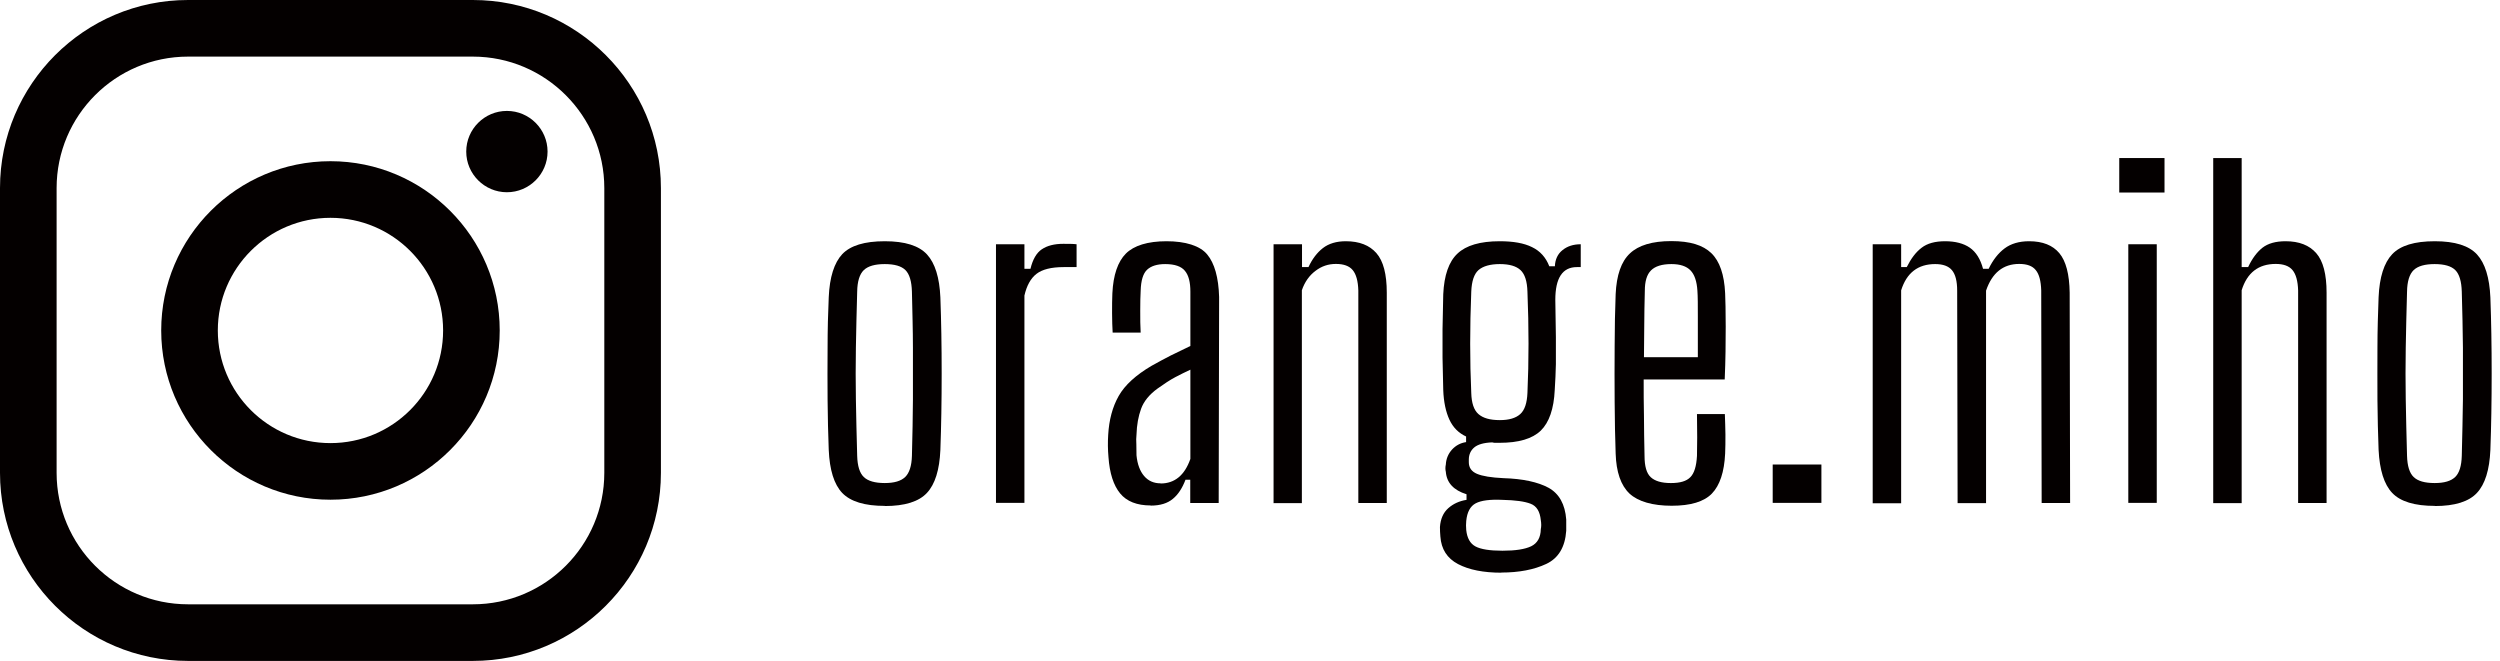
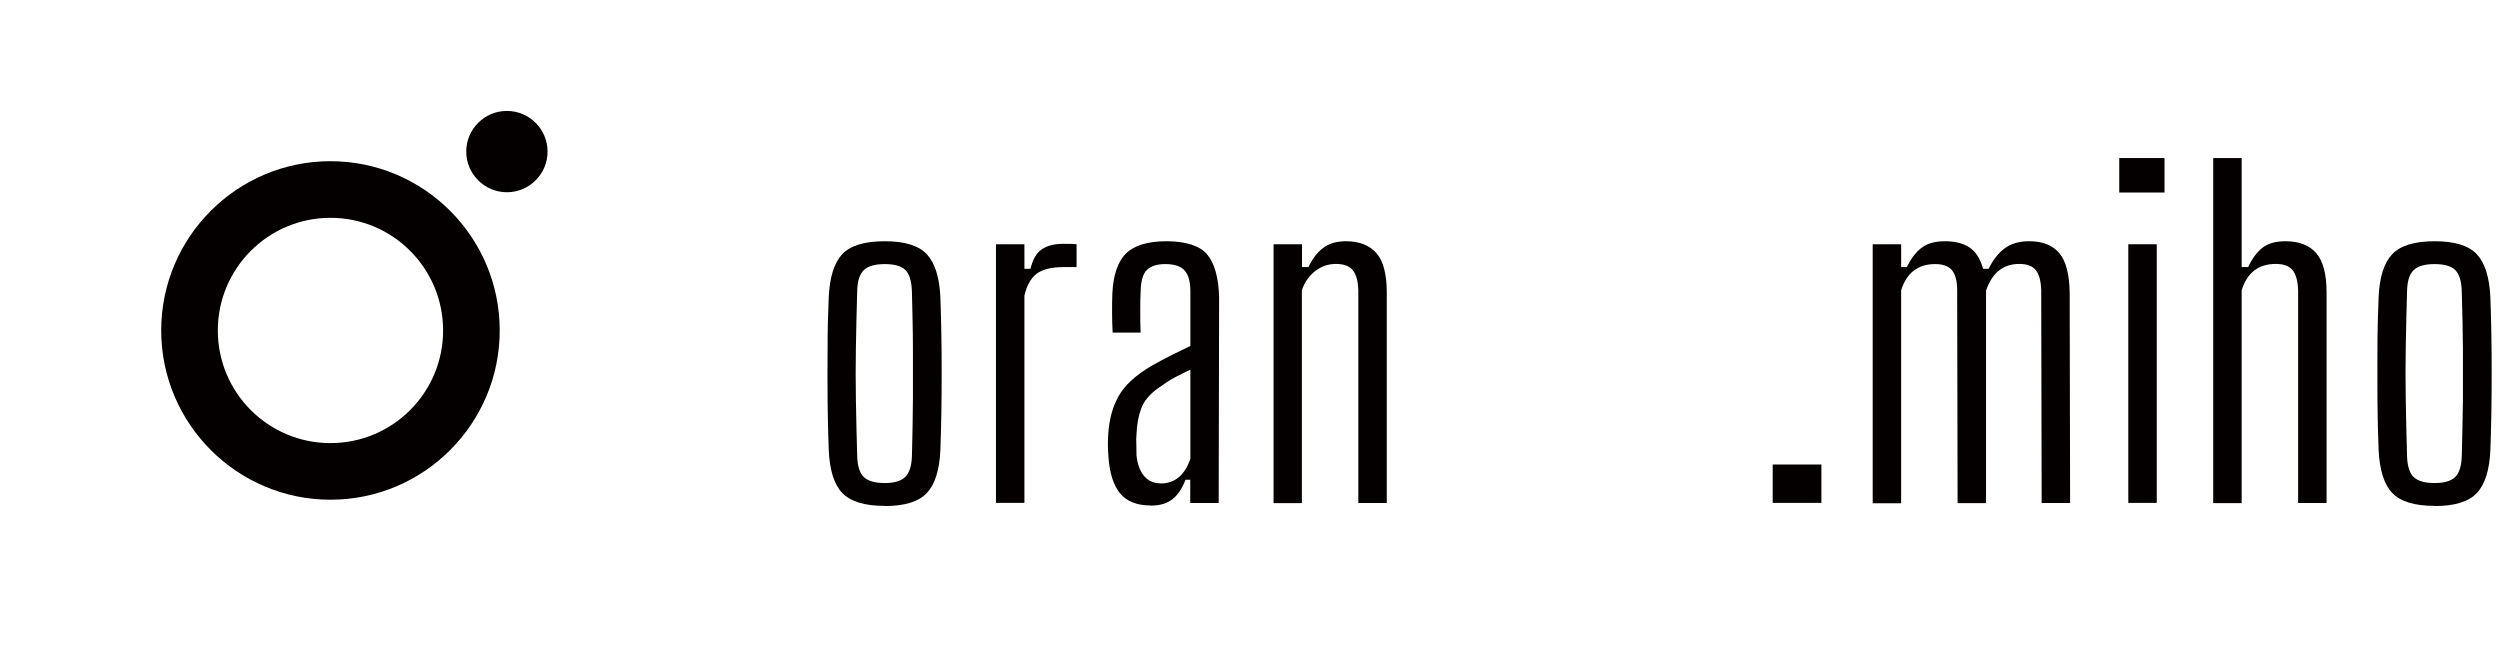
<svg xmlns="http://www.w3.org/2000/svg" version="1.1" viewBox="0 0 174 46">
  <defs>
    <style>
      .cls-1 {
        fill: #e61f19;
        opacity: 0;
      }

      .cls-2 {
        fill: #040000;
      }
    </style>
  </defs>
  <g>
    <g id="_レイヤー_1" data-name="レイヤー_1">
      <rect class="cls-1" y="0" width="174" height="46" />
      <g>
        <path class="cls-2" d="M61.58,35.21c-1.4,0-2.38-.3-2.96-.9-.57-.6-.88-1.6-.94-3-.04-1.08-.07-2.23-.08-3.45-.01-1.22-.01-2.45,0-3.67,0-1.23.03-2.4.08-3.5.06-1.4.38-2.4.94-3,.57-.6,1.55-.9,2.96-.9s2.38.31,2.94.92c.56.61.87,1.61.93,2.99.06,1.62.09,3.38.09,5.29s-.03,3.69-.09,5.33c-.06,1.38-.37,2.38-.93,2.98-.56.61-1.54.92-2.94.92ZM61.58,33.62c.66,0,1.13-.14,1.42-.42s.45-.77.47-1.47c.04-1.42.06-2.73.07-3.93,0-1.2,0-2.4,0-3.6s-.04-2.5-.07-3.9c-.02-.72-.17-1.22-.45-1.5-.28-.28-.76-.42-1.44-.42s-1.17.14-1.46.42c-.29.28-.45.78-.46,1.5-.04,1.4-.07,2.7-.09,3.9-.02,1.2-.02,2.4,0,3.6.02,1.2.05,2.51.09,3.93.02.7.17,1.19.46,1.47s.78.42,1.46.42Z" />
        <path class="cls-2" d="M69.32,35v-18h1.98v1.71h.42c.16-.66.42-1.11.79-1.36s.87-.38,1.49-.38c.38,0,.69,0,.93.03v1.59h-.9c-.86,0-1.49.16-1.89.47-.4.31-.68.81-.84,1.51v14.43h-1.98Z" />
        <path class="cls-2" d="M80.09,35.18c-.96,0-1.67-.28-2.13-.84-.46-.56-.73-1.4-.81-2.52-.02-.26-.04-.52-.04-.78,0-.26,0-.52.02-.78.06-1.04.3-1.94.73-2.7s1.2-1.46,2.29-2.1c.42-.24.86-.47,1.32-.71.46-.23.92-.45,1.38-.67v-3.78c0-.66-.12-1.14-.38-1.45-.25-.31-.71-.47-1.37-.47-.56,0-.98.13-1.26.39s-.43.75-.45,1.47c-.02.34-.03.8-.03,1.38s0,1.09.03,1.53h-1.95c-.02-.38-.04-.83-.04-1.35,0-.52,0-.98.02-1.38.06-1.28.38-2.21.94-2.77s1.52-.86,2.83-.86,2.33.31,2.83.92c.51.61.79,1.6.83,2.96l-.03,14.34h-1.98v-1.62h-.33c-.22.58-.51,1.03-.88,1.33-.37.31-.88.47-1.54.47ZM80.78,33.65c.98,0,1.67-.57,2.07-1.71v-6.21c-.34.16-.69.33-1.05.52-.36.19-.77.46-1.23.79-.58.42-.96.89-1.15,1.41-.19.52-.3,1.12-.32,1.8-.02.2-.03.43-.01.68,0,.25.01.5.01.76.06.62.24,1.1.53,1.44.29.34.67.51,1.15.51Z" />
        <path class="cls-2" d="M88.64,35v-18h1.98v1.59h.45c.26-.56.59-1,1-1.32.41-.32.95-.48,1.6-.48.94,0,1.65.28,2.13.83.48.55.72,1.46.72,2.75v14.64h-1.98v-14.79c-.02-.66-.15-1.13-.39-1.42s-.63-.43-1.17-.43-1,.16-1.42.48c-.43.32-.75.77-.95,1.35v14.82h-1.98Z" />
-         <path class="cls-2" d="M104.51,39.86c-1.26,0-2.27-.2-3.03-.6-.76-.4-1.17-1.04-1.23-1.92-.02-.22-.03-.44-.03-.66.04-.56.23-1,.58-1.31.35-.31.77-.5,1.27-.58v-.39c-.9-.28-1.38-.8-1.44-1.56-.04-.16-.04-.33,0-.51.02-.4.17-.75.43-1.04.27-.29.59-.46.98-.52v-.39c-.52-.24-.91-.63-1.16-1.17s-.4-1.23-.43-2.07c-.02-.86-.04-1.61-.05-2.25,0-.64,0-1.29,0-1.97.01-.67.03-1.48.05-2.44.06-1.32.39-2.27.99-2.83.6-.57,1.58-.86,2.94-.86.94,0,1.69.13,2.25.41.56.27.96.71,1.2,1.33h.39c.02-.48.2-.86.53-1.12.33-.27.75-.41,1.27-.41v1.59h-.27c-1,0-1.5.76-1.5,2.28.02,1.04.03,1.91.04,2.59,0,.69,0,1.32,0,1.88-.01.56-.04,1.16-.08,1.8-.06,1.32-.39,2.26-.97,2.83-.59.57-1.54.85-2.87.85h-.27c-.08,0-.16,0-.24-.03-.58.02-1,.14-1.25.35-.25.21-.38.5-.38.85v.18c0,.38.19.65.57.81s.99.26,1.83.3c1.36.04,2.41.27,3.15.67.74.41,1.15,1.15,1.23,2.21v.78c-.08,1.14-.54,1.91-1.39,2.31-.85.4-1.9.6-3.13.6ZM104.57,38.33c.9,0,1.56-.1,2-.31.43-.21.66-.61.67-1.19.04-.18.04-.39,0-.63-.06-.6-.29-.98-.71-1.14-.41-.16-1.06-.25-1.96-.27-.86-.04-1.48.04-1.86.24-.38.2-.6.61-.66,1.23-.02.2-.02.41,0,.63.06.56.27.94.64,1.14.37.2,1,.3,1.88.3ZM104.39,29.24c.64,0,1.11-.14,1.42-.42.31-.28.47-.77.5-1.47.1-2.22.1-4.57,0-7.05-.02-.72-.18-1.22-.48-1.5-.3-.28-.78-.42-1.44-.42s-1.17.14-1.49.42c-.31.28-.47.78-.5,1.5-.1,2.48-.1,4.83,0,7.05.02.7.18,1.19.5,1.47s.8.42,1.49.42Z" />
-         <path class="cls-2" d="M118.13,28.82h1.92c.02.46.03.94.04,1.42,0,.49,0,.94-.02,1.33-.06,1.28-.37,2.21-.92,2.78-.55.57-1.48.85-2.8.85s-2.34-.29-2.94-.85c-.6-.57-.92-1.5-.96-2.78-.04-1.08-.06-2.27-.07-3.58-.01-1.31-.01-2.61,0-3.92,0-1.3.03-2.5.07-3.6.06-1.32.39-2.27.99-2.83.6-.57,1.56-.86,2.88-.86s2.21.28,2.79.84c.58.56.9,1.49.96,2.79.02.46.04,1.24.04,2.33,0,1.09-.01,2.32-.07,3.67h-5.64c0,.84,0,1.69.02,2.54,0,.85.02,1.78.04,2.78,0,.72.14,1.21.43,1.48.29.27.75.41,1.4.41s1.09-.13,1.36-.41c.27-.27.42-.76.46-1.48.02-.74.02-1.71,0-2.91ZM116.33,18.38c-.66,0-1.13.15-1.42.44s-.43.76-.43,1.42c-.02.88-.04,1.69-.04,2.43-.01.74-.02,1.47-.02,2.19h3.75v-2.8c0-.81,0-1.42-.03-1.82-.04-.66-.2-1.13-.48-1.42-.28-.29-.72-.44-1.32-.44Z" />
        <path class="cls-2" d="M123.38,35v-2.67h3.39v2.67h-3.39Z" />
        <path class="cls-2" d="M130.34,35v-18h1.98v1.59h.39c.3-.6.64-1.05,1.04-1.35.39-.3.93-.45,1.63-.45s1.29.15,1.72.45.74.79.92,1.47h.39c.3-.62.67-1.09,1.11-1.42s1.01-.5,1.71-.5c.94,0,1.64.28,2.1.83.46.55.7,1.46.72,2.75l.03,14.64h-1.98l-.03-14.79c-.02-.66-.14-1.13-.38-1.42-.23-.29-.61-.43-1.15-.43-1.12,0-1.89.62-2.31,1.86v14.79h-1.98l-.03-14.79c0-.66-.12-1.13-.36-1.42-.24-.29-.63-.43-1.17-.43-1.2,0-1.99.61-2.37,1.83v14.82h-1.98Z" />
        <path class="cls-2" d="M147.5,13.4v-2.4h3.15v2.4h-3.15ZM148.13,35v-18h1.98v18h-1.98Z" />
        <path class="cls-2" d="M154.04,35V11h1.98v7.59h.45c.28-.6.62-1.05,1-1.35.39-.3.92-.45,1.61-.45.94,0,1.65.28,2.13.83.48.55.72,1.46.72,2.75v14.64h-1.98v-14.79c-.02-.66-.15-1.13-.39-1.42-.24-.29-.63-.43-1.17-.43-1.2,0-1.99.61-2.37,1.83v14.82h-1.98Z" />
        <path class="cls-2" d="M169.46,35.21c-1.4,0-2.39-.3-2.96-.9-.57-.6-.88-1.6-.95-3-.04-1.08-.07-2.23-.08-3.45s0-2.45,0-3.67c0-1.23.04-2.4.08-3.5.06-1.4.38-2.4.95-3,.57-.6,1.55-.9,2.96-.9s2.38.31,2.94.92c.56.61.87,1.61.93,2.99.06,1.62.09,3.38.09,5.29s-.03,3.69-.09,5.33c-.06,1.38-.37,2.38-.93,2.98-.56.61-1.54.92-2.94.92ZM169.46,33.62c.66,0,1.13-.14,1.42-.42s.44-.77.46-1.47c.04-1.42.06-2.73.08-3.93,0-1.2,0-2.4,0-3.6-.01-1.2-.04-2.5-.08-3.9-.02-.72-.17-1.22-.45-1.5-.28-.28-.76-.42-1.44-.42s-1.17.14-1.46.42c-.29.28-.45.78-.46,1.5-.04,1.4-.07,2.7-.09,3.9-.02,1.2-.02,2.4,0,3.6.02,1.2.05,2.51.09,3.93.02.7.17,1.19.46,1.47.29.28.77.42,1.46.42Z" />
      </g>
      <g>
-         <path class="cls-2" d="M32.91,46H13.09c-7.22,0-13.09-5.87-13.09-13.09V13.09C0,5.87,5.87,0,13.09,0h19.82c7.22,0,13.09,5.87,13.09,13.09v19.82c0,7.22-5.87,13.09-13.09,13.09ZM13.09,3.94c-5.05,0-9.15,4.1-9.15,9.15v19.82c0,5.05,4.1,9.15,9.15,9.15h19.82c5.05,0,9.15-4.1,9.15-9.15V13.09c0-5.04-4.1-9.15-9.15-9.15H13.09Z" />
        <path class="cls-2" d="M23,34.78c-6.49,0-11.78-5.28-11.78-11.78s5.28-11.78,11.78-11.78,11.78,5.28,11.78,11.78-5.28,11.78-11.78,11.78ZM23,15.16c-4.32,0-7.84,3.51-7.84,7.84s3.51,7.84,7.84,7.84,7.84-3.51,7.84-7.84-3.51-7.84-7.84-7.84Z" />
        <path class="cls-2" d="M38.11,10.55c0,1.56-1.27,2.83-2.83,2.83s-2.83-1.27-2.83-2.83,1.27-2.83,2.83-2.83,2.83,1.27,2.83,2.83Z" />
      </g>
    </g>
  </g>
</svg>